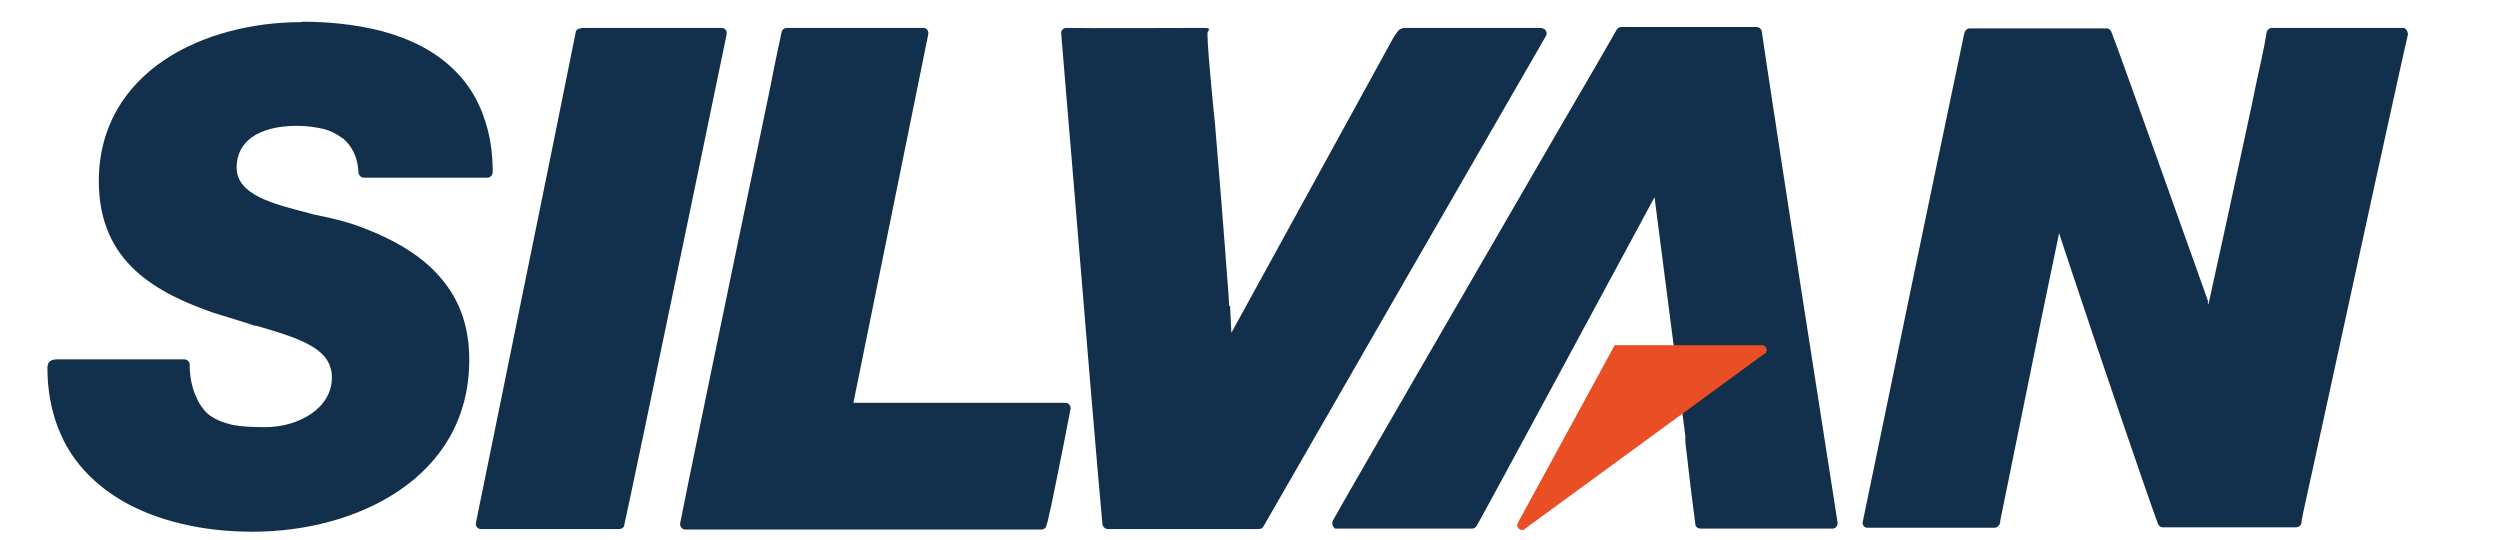
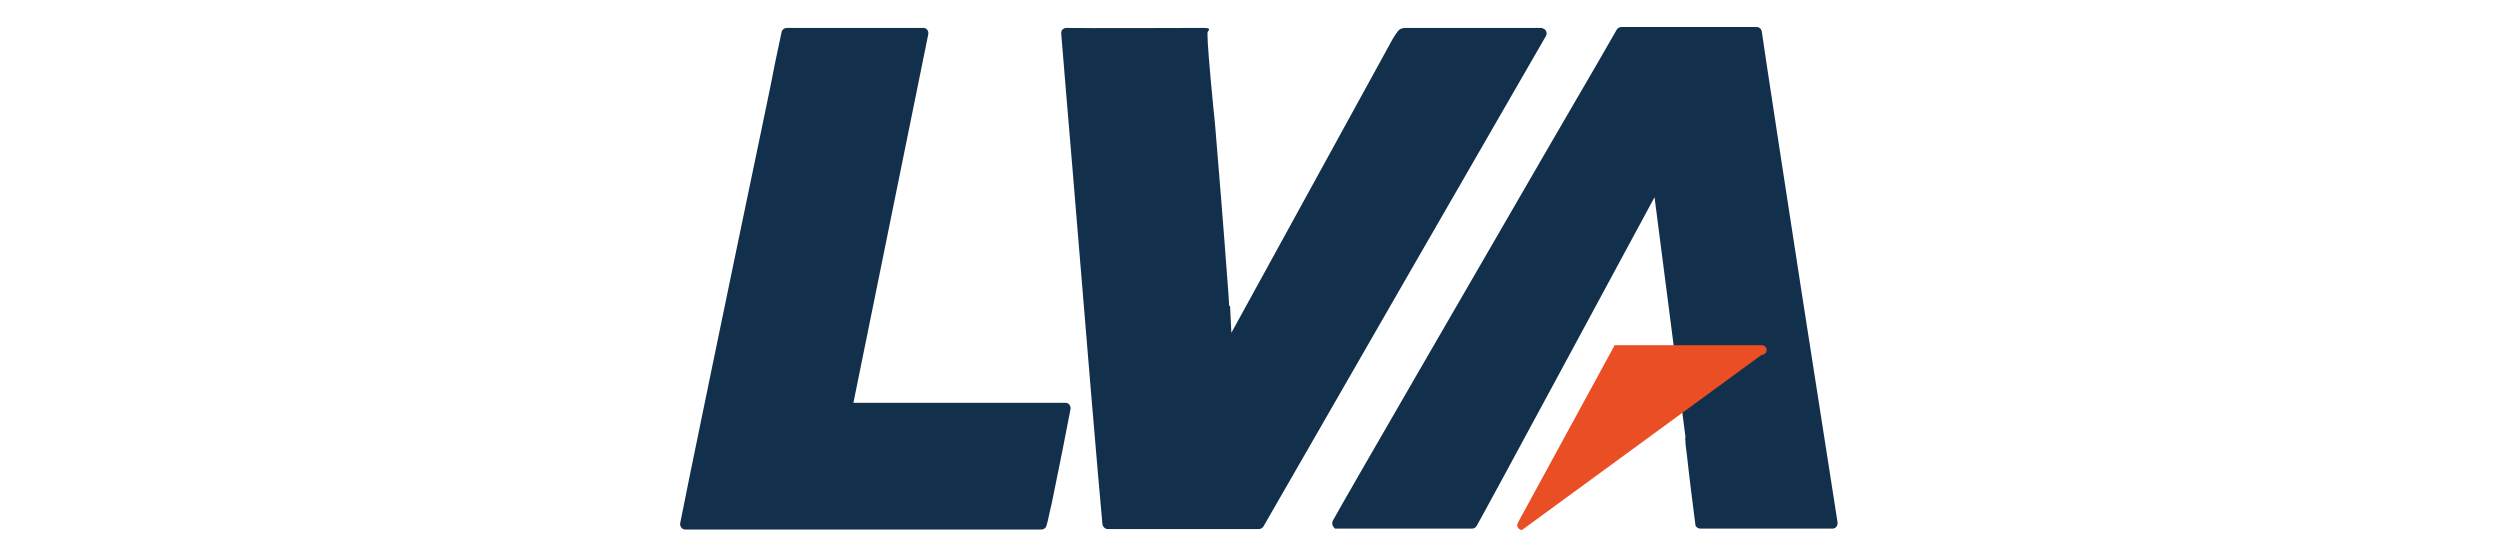
<svg xmlns="http://www.w3.org/2000/svg" id="Silvan" version="1.1" viewBox="0 0 564.2 121.9">
  <defs>
    <style>
      .st0 {
        fill: #e94e24;
      }

      .st1 {
        fill: #12304c;
      }
    </style>
  </defs>
  <g id="Silvan1" data-name="Silvan">
    <path class="st1" d="M277.6,69l.3,6.1,36.4-66.3c.2-.4.7-1.1,1.2-1.8.5-.6,1.2-.7,1.7-.7h30.4s.3,0,.3,0l.5.2c.6.3.8,1,.5,1.6-20.9,36.2-41.8,72.5-63.7,110.6-.2.4-.6.7-1.1.7h-34.1c-.6,0-1.1-.5-1.2-1.1-.8-8.3-4.1-47.6-6.9-81.9-.9-10.5-1.7-20.3-2.4-28.8h0c0,0,0,0,0,0v-.2c0-.7.6-1.1,1.2-1.1,3.2.1,28,0,30.6,0s1.2.5,1.2,1.2c0,2.3.4,7,1.3,16.5l.4,3.9h0c.8,9.6,2,24.3,2.8,35.3.2,2.1.3,4.1.4,5.9" />
-     <path class="st1" d="M131.2,6.3h16.2s15.4,0,15.4,0h0s.2,0,.2,0c.7.1,1.1.7,1,1.4-.6,2.9-11.9,57.5-18.5,89-1.3,6.1-2.4,11.4-3.2,15.2-.8,3.7-1.3,6.1-1.4,6.5,0,.6-.6,1-1.2,1h-31.1s-.2,0-.2,0c-.7-.1-1.1-.7-1-1.4.3-1.5,3.9-19,8.1-39.7,6.3-30.8,14-68.7,14.4-70.9h0s0,0,0,0h0s0,0,0,0c0-.6.6-1,1.2-1" />
    <path class="st1" d="M193.3,90.9h.1c5.5,0,11.9,0,18.2,0,12.3,0,24.3,0,28.7,0h.3c.7.1,1.1.8,1,1.4-.7,3.8-2.6,13.3-4,20.1-.2,1.1-.5,2.3-.8,3.6-.2,1.1-.4,1.9-.6,2.5-.1.6-.6,1-1.2,1h-80.5c-.7-.1-1.1-.8-1-1.4.5-2.9,11.8-57.6,18.4-89.1,1.4-6.7,2.5-12,3.1-15.2.8-3.8,1.3-6.2,1.4-6.6h0c.1-.5.6-.9,1.2-.9,10.1,0,20.5,0,30.6,0h0s.3,0,.3,0c.7.1,1.1.7,1,1.4-.7,3.5-14.7,72.4-16.9,83.2h.6Z" />
-     <path class="st1" d="M498.2,68.1l.2.6c1.9-8.5,6.5-29.7,9.8-45.1.8-3.9,1.5-7.3,2.1-9.9.6-2.7,1-4.9,1.2-6.2,0-.6.6-1.2,1.2-1.2h29.8c.6.2,1,1,.9,1.6-.7,2.7-12.6,57.1-19.4,88.5-1.4,6.3-2.5,11.6-3.3,15.1-.8,3.6-1.3,5.9-1.3,6.4,0,.6-.6,1.1-1.2,1.1h-30.1c-.5,0-.9-.3-1.1-.8-2.2-5.9-13.3-38.4-19.4-56.8-1.3-3.9-2.3-6.9-2.9-8.8-1.4,6.6-4.9,23.5-13.3,65v.4c-.2.6-.7,1.1-1.3,1.1h-28.6s-.2,0-.2,0c-.7-.1-1.1-.8-.9-1.4.3-1.4,2.5-12,5.4-26.1,6.6-32.1,17.1-82.3,17.5-84.1.1-.5.6-1.1,1.2-1.1h30.9c.5,0,.9.3,1.1.8,2.1,5.4,12.5,34.7,18.8,52.3,1.2,3.4,2.3,6.4,3.1,8.7" />
    <path class="st1" d="M380.4,98.8l-6.8-52.7h0c0-.1-.2-1.6-.2-1.6-7.9,14.6-38.4,71.2-40.1,74.1-.2.4-.6.7-1.1.7h-30.9c-.6-.5-.8-1.2-.5-1.8,1.8-3.4,31.2-54.1,49.5-85.7,8-13.7,13.9-23.9,14.5-25,.2-.4.6-.7,1.1-.7h30.5c.6,0,1.1.4,1.2,1,.4,2.8,1.4,9.5,3.9,25.8,2.5,16.5,6.6,42.8,13.2,85v.2c0,.7-.5,1.2-1.2,1.2h-29.7c-.6,0-1.2-.4-1.2-1-.4-3.1-1.4-10.9-1.9-15.6-.1-.9-.2-1.7-.3-2.4,0-.7-.1-1.2-.1-1.5" />
-     <path class="st1" d="M68.2,4.9h0c5.3,0,11.7.5,17.9,2.1,6.3,1.7,12.3,4.5,16.9,9.3,2.3,2.3,4.1,5.1,5.4,8.1.3.6.5,1.2.7,1.8,1.4,3.7,2.1,8,2.1,12.6h0c0,.7-.5,1.3-1.2,1.3h-27.9c-.6,0-1.1-.5-1.2-1.1-.1-2.5-.8-4.6-2.1-6.3-.2-.3-.5-.6-.8-.9-.3-.3-.6-.6-1-.8h0s0,0,0,0c-1.1-.8-2.4-1.5-4-1.9-1.7-.4-3.7-.7-6-.7h0c-4.4,0-7.8.9-10.2,2.6-2.2,1.6-3.4,3.9-3.4,6.8h0c0,6.2,8.2,8.2,16.3,10.3l1.1.3c3.5.7,7,1.5,10,2.6h0c8.5,3.1,14.8,7,18.9,12,4.2,5,6.2,11,6.2,18.2h0s0,0,0,0c0,13.4-6.4,23.1-15.8,29.5-9.3,6.3-21.4,9.3-33.1,9.3h0s0,0,0,0c-11.5,0-21.6-2.5-29.3-6.9-1.5-.9-2.9-1.8-4.3-2.9-1.3-1-2.5-2.1-3.7-3.3h0c0,0,0,0,0,0-2.5-2.6-4.5-5.5-5.9-8.7-.3-.6-.5-1.3-.8-1.9-1.5-4-2.3-8.4-2.3-13.3h0c0-.7.2-1.9,2.1-1.9h28.8c.6,0,1.2.5,1.2,1.1,0,2.5.4,4.6,1.1,6.5.7,1.8,1.6,3.4,3,4.7h0c1.6,1.3,3.5,2,5.6,2.5,2.2.4,4.7.5,7.3.5h0c3.7,0,7.5-1,10.4-3,2.8-1.9,4.7-4.7,4.7-8.2h0c0-6.6-7.2-8.8-17.1-11.7h-.4c0-.1-9.2-2.9-9.2-2.9h0c-6.3-2.2-12.7-5-17.6-9.5-5-4.6-8.3-11-8.3-20.2h0s0,0,0,0c0-12.4,6-21.4,14.7-27.3,8.6-5.8,20-8.6,30.9-8.6h.1Z" />
  </g>
-   <path id="Trekant" class="st0" d="M398.2,79.9c.3-.2.5-.5.5-.9,0-.6-.5-1.1-1.1-1.1h-33.2c0,0-21.8,40-21.8,40h0c0,.2-.2.4-.2.6,0,.6.5,1.1,1.1,1.1s.4,0,.7-.3l53.9-39.4Z" />
+   <path id="Trekant" class="st0" d="M398.2,79.9c.3-.2.5-.5.5-.9,0-.6-.5-1.1-1.1-1.1h-33.2c0,0-21.8,40-21.8,40h0c0,.2-.2.4-.2.6,0,.6.5,1.1,1.1,1.1l53.9-39.4Z" />
</svg>